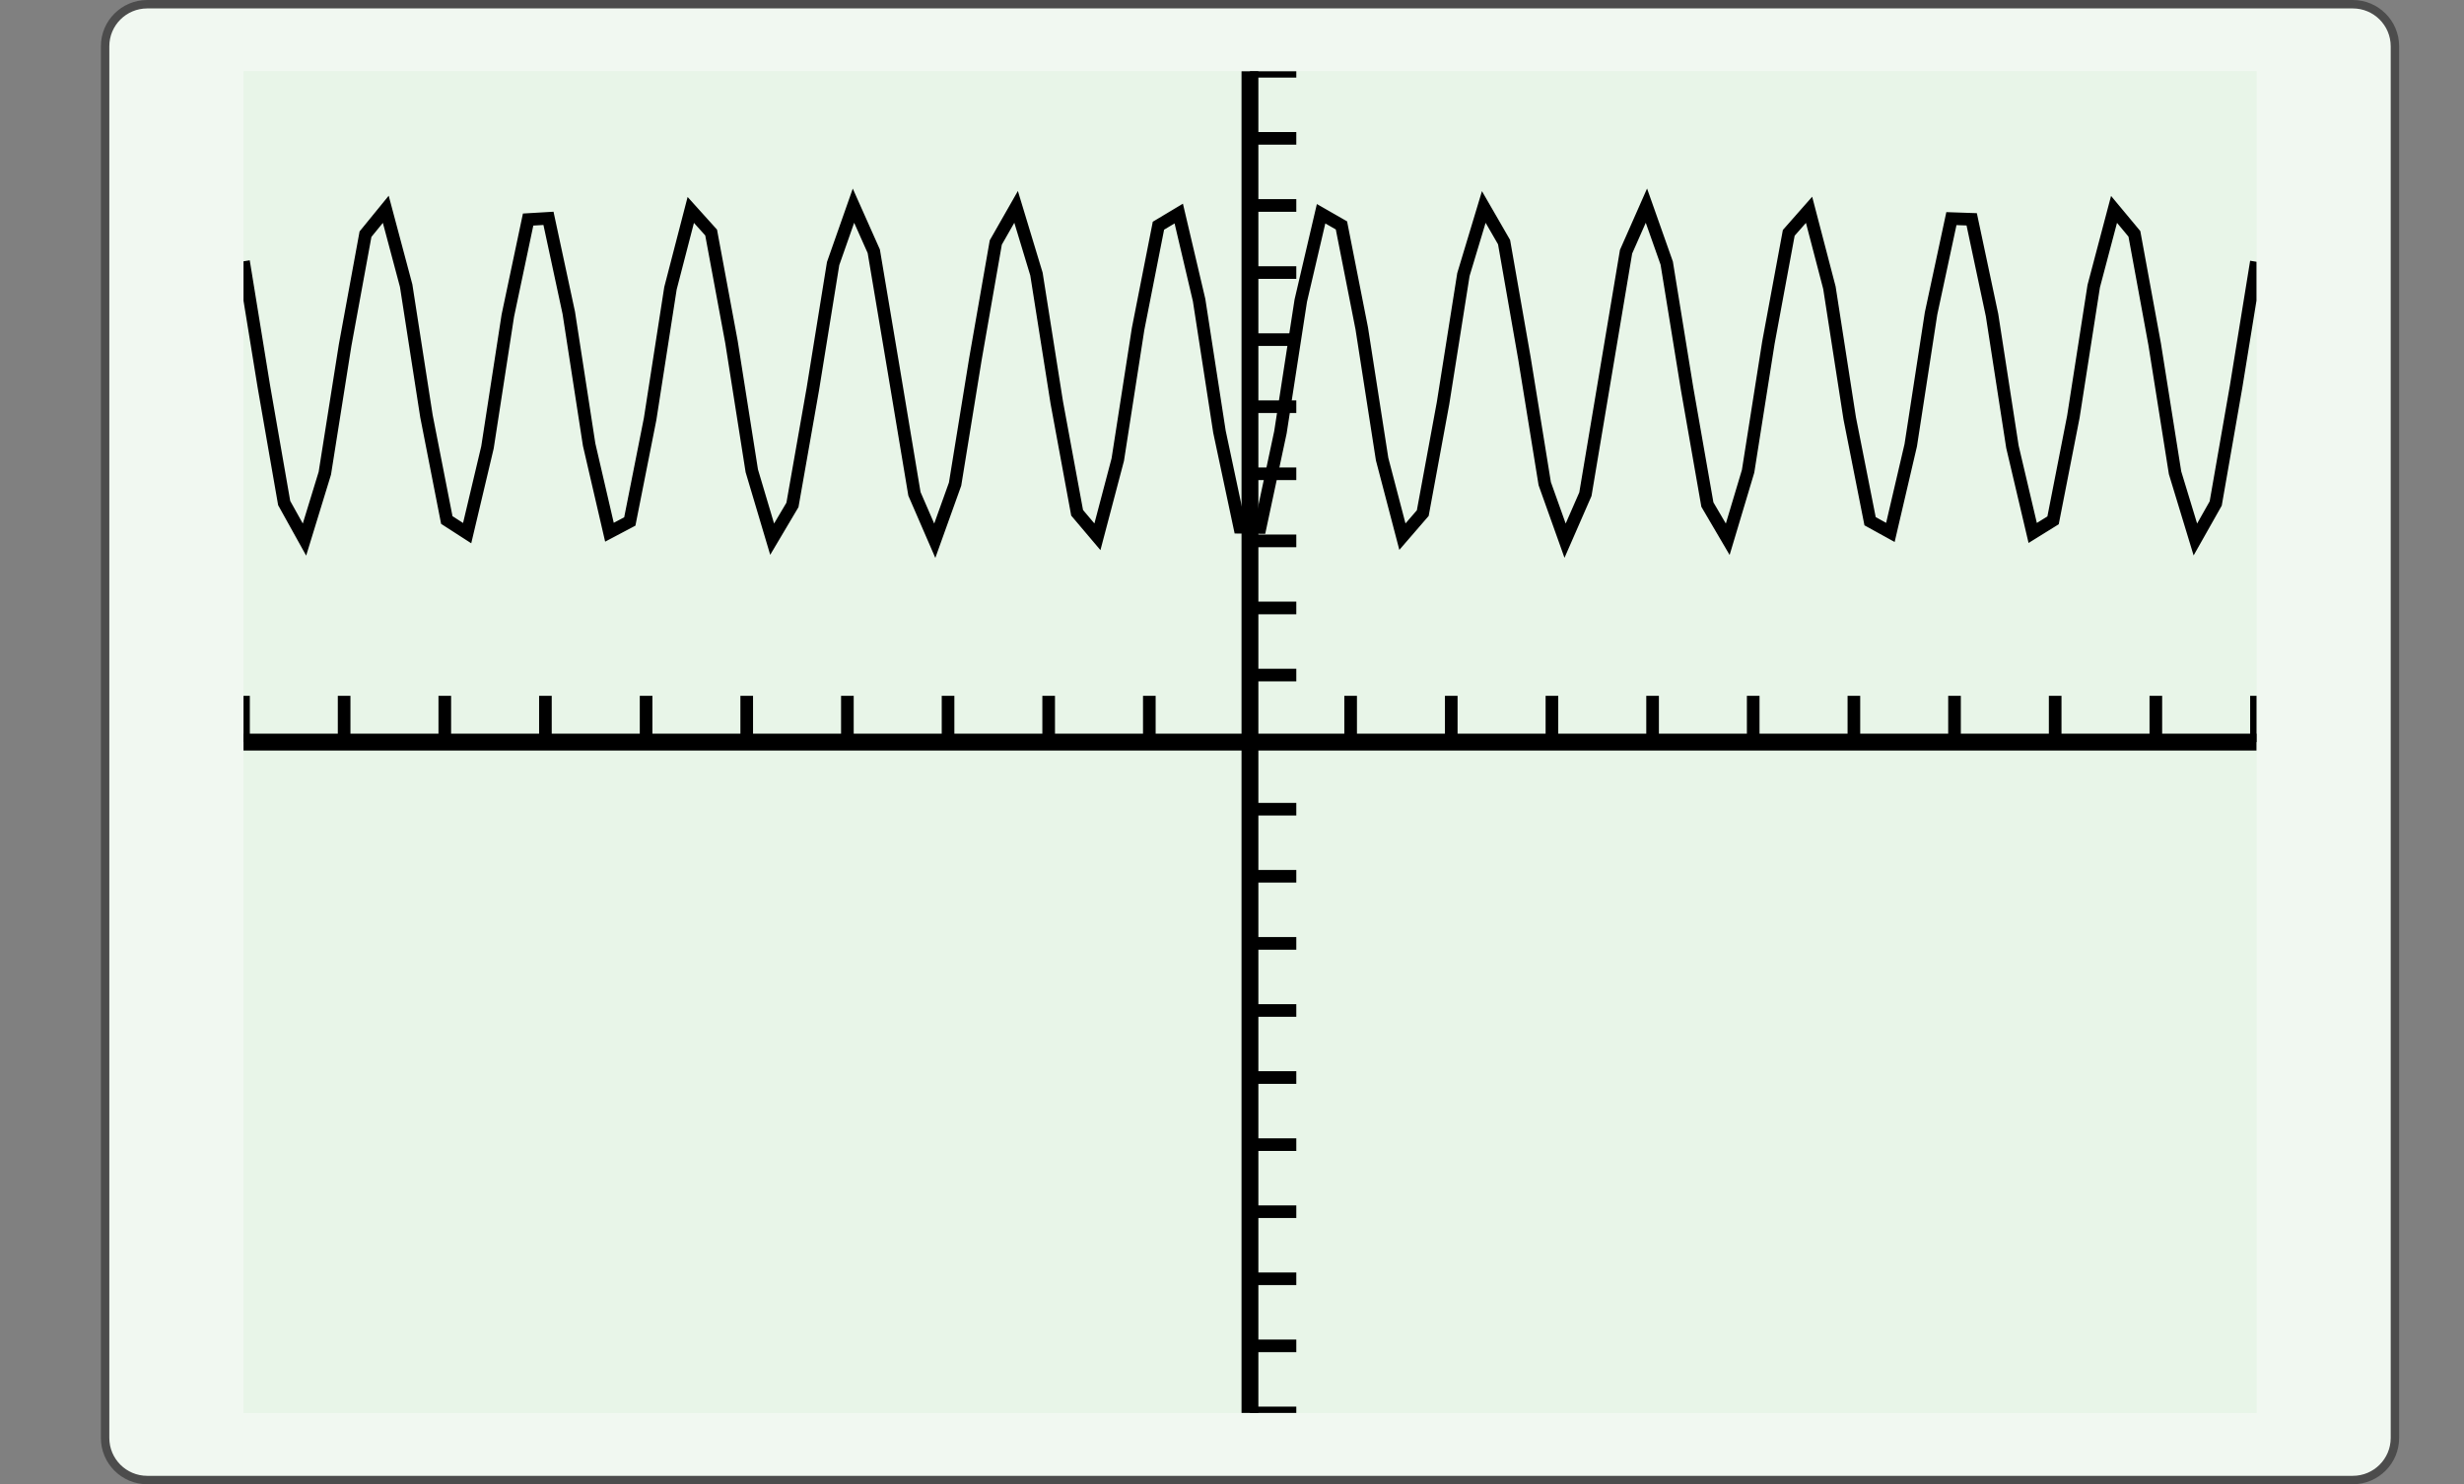
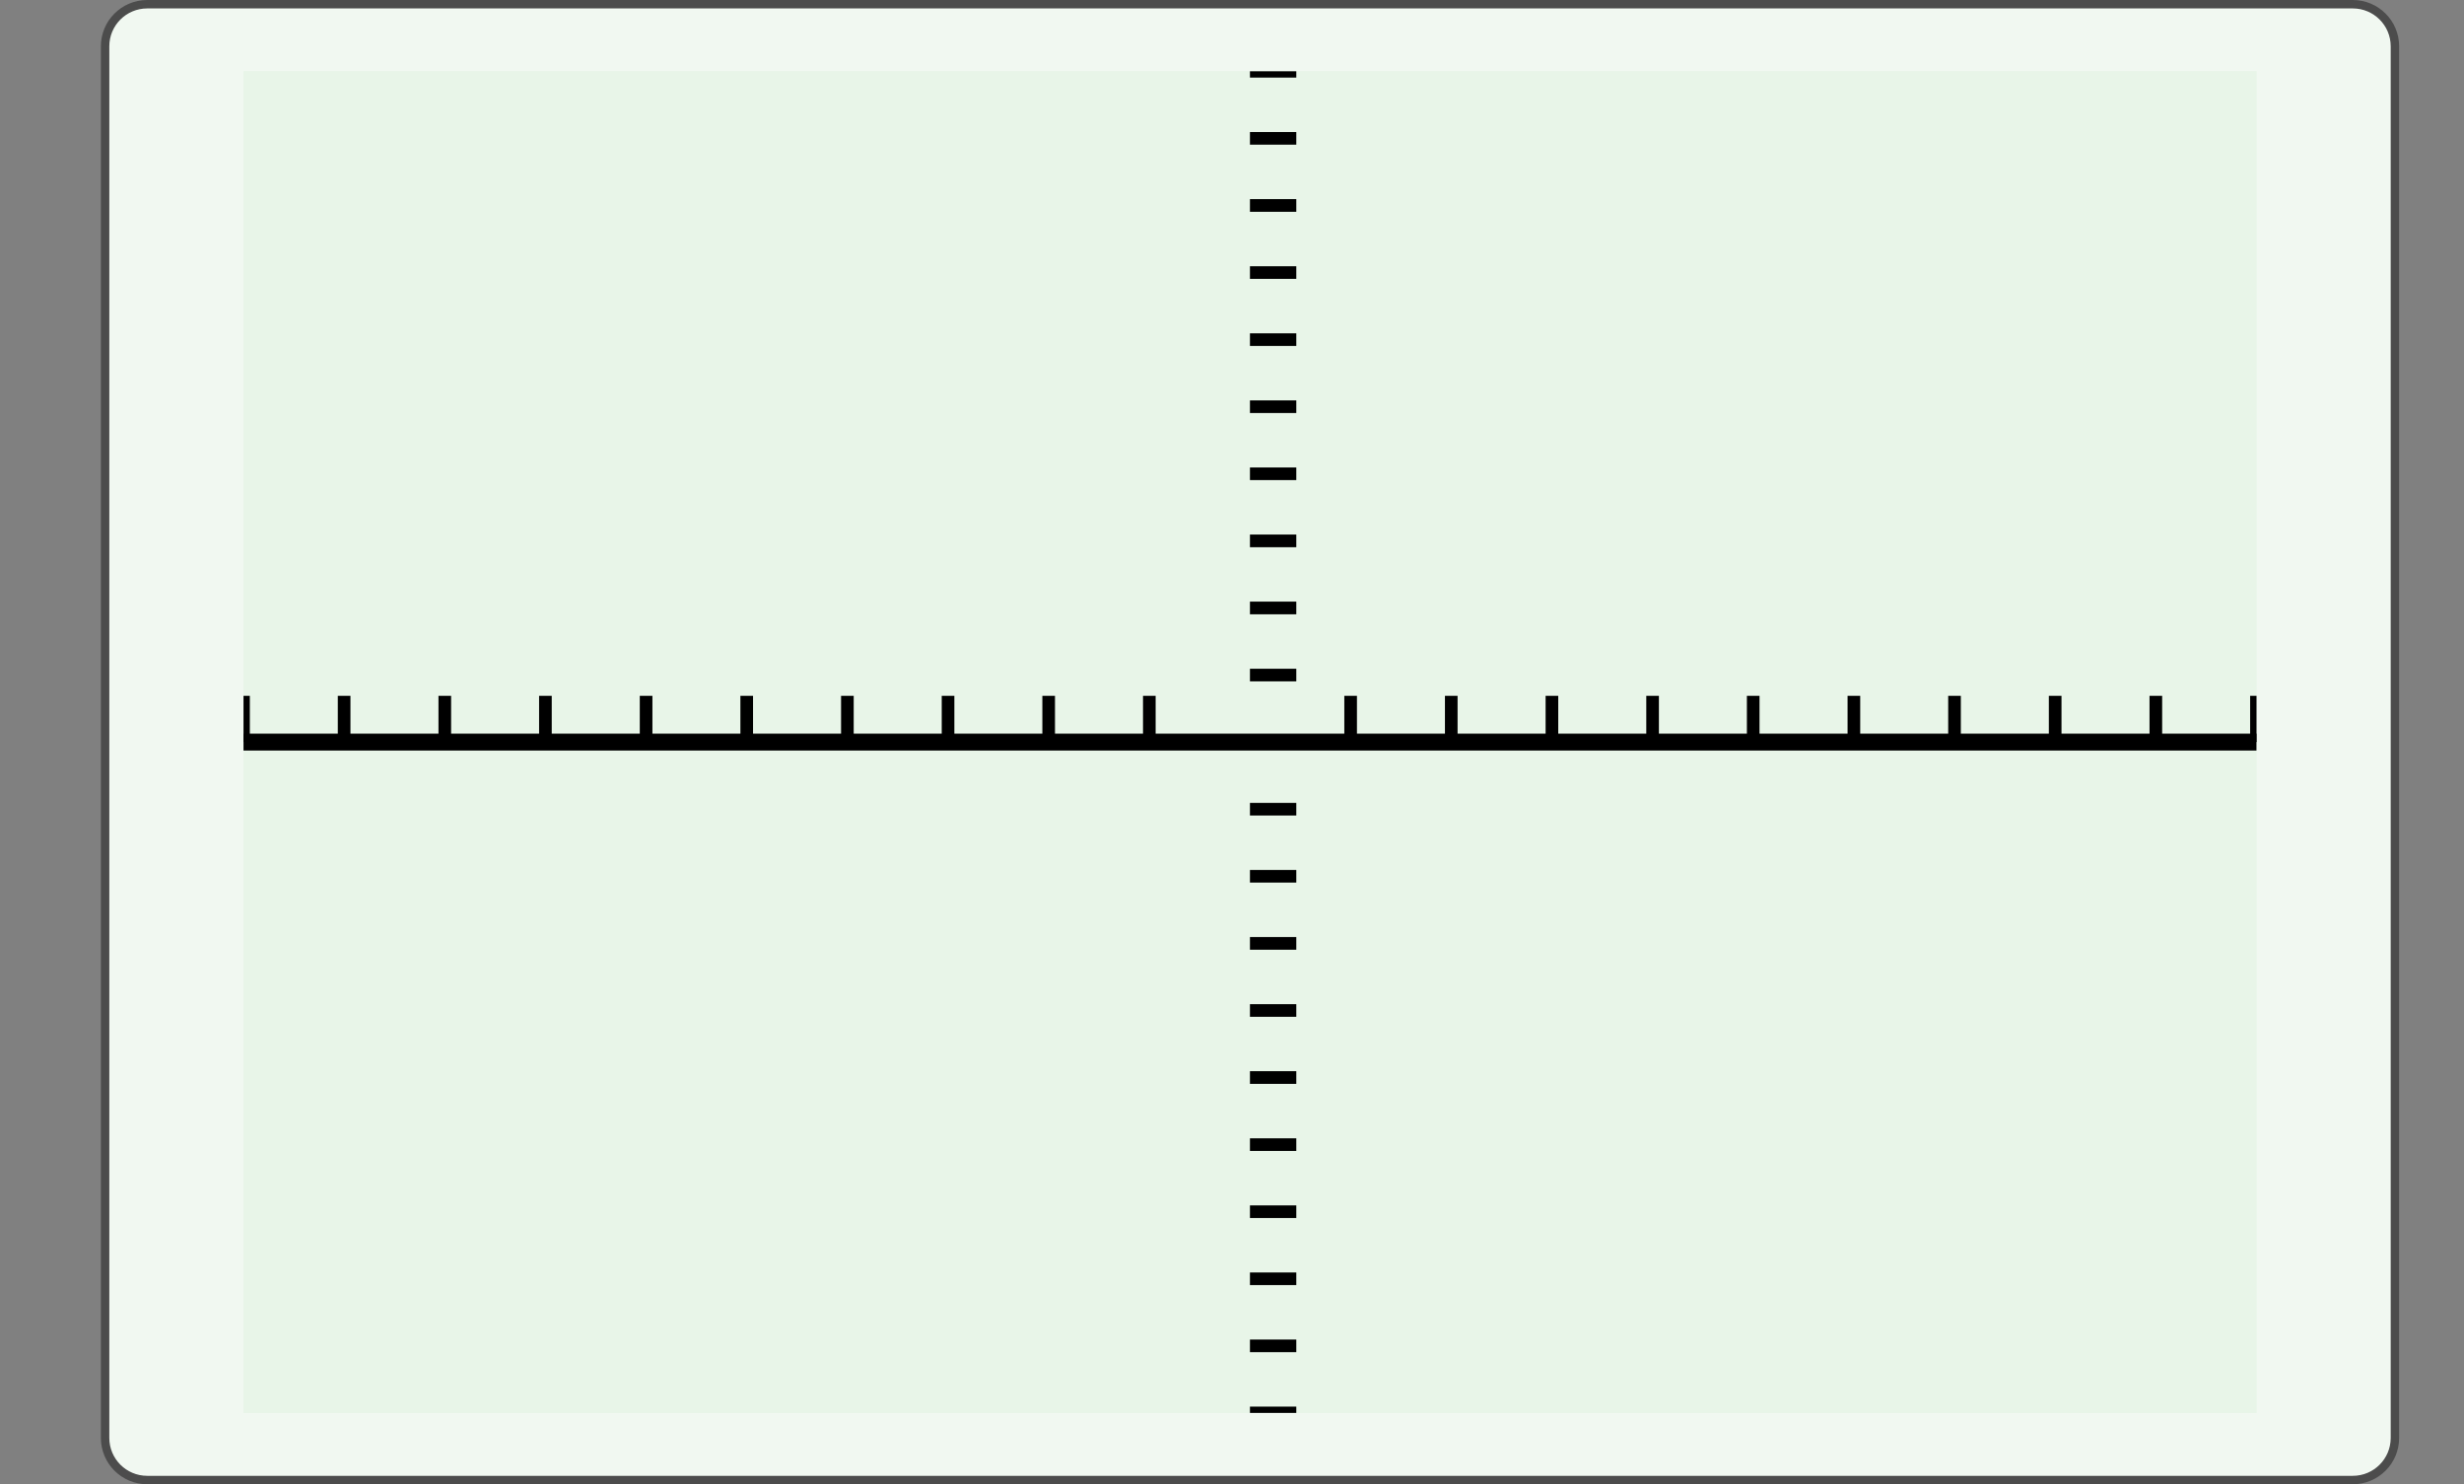
<svg xmlns="http://www.w3.org/2000/svg" width="210.439pt" height="126.789pt" viewBox="0 0 210.439 126.789" version="1.1">
  <rect x="0" y="0" width="210.439" height="126.789" fill="#808080" stroke="none" />
  <defs>
    <clipPath id="clip1">
      <path d="M 20.797 6.09 L 20.797 120.699 L 192.719 120.699 L 192.719 6.09 L 20.797 6.09 Z M 20.797 6.09 " />
    </clipPath>
    <clipPath id="clip2">
-       <path d="M 20.797 6.09 L 20.797 120.699 L 192.719 120.699 L 192.719 6.09 L 20.797 6.09 Z M 20.797 6.09 " />
-     </clipPath>
+       </clipPath>
    <clipPath id="clip3">
      <path d="M 20.797 120.699 L 192.715 120.699 L 192.715 6.09 L 20.797 6.09 L 20.797 120.699 Z M 20.797 120.699 " />
    </clipPath>
  </defs>
  <g id="surface0">
    <path style="fill-rule:nonzero;fill:rgb(94.511%,97.256%,94.511%);fill-opacity:1;stroke-width:0.399;stroke-linecap:butt;stroke-linejoin:miter;stroke:rgb(29.999%,29.999%,29.999%);stroke-opacity:1;stroke-miterlimit:10;" d="M -3.572 1.183 L -3.572 -64.678 C -3.572 -65.779 -2.68 -66.671 -1.579 -66.671 L 102.78 -66.671 C 103.881 -66.671 104.773 -65.779 104.773 -64.678 L 104.773 1.183 C 104.773 2.282 103.881 3.174 102.78 3.174 L -1.579 3.174 C -2.68 3.174 -3.572 2.282 -3.572 1.183 Z M -3.572 1.183 " transform="matrix(1.805,0,0,-1.805,15.424,6.089)" />
    <path style=" stroke:none;fill-rule:nonzero;fill:rgb(90.98%,96.078%,90.98%);fill-opacity:1;" d="M 20.797 6.09 L 20.797 120.699 L 192.719 120.699 L 192.719 6.09 L 20.797 6.09 Z M 20.797 6.09 " />
    <g clip-path="url(#clip1)" clip-rule="nonzero">
      <path style=" stroke:none;fill-rule:nonzero;fill:rgb(90.98%,96.078%,90.98%);fill-opacity:1;" d="M 20.797 120.699 L 192.715 120.699 L 192.715 6.09 L 20.797 6.09 L 20.797 120.699 Z M 20.797 120.699 " />
      <path style="fill:none;stroke-width:0.598;stroke-linecap:butt;stroke-linejoin:miter;stroke:rgb(0%,0%,0%);stroke-opacity:1;stroke-miterlimit:10;" d="M 0.001 31.748 L 0.001 33.94 M 4.762 31.748 L 4.762 33.94 M 9.525 31.748 L 9.525 33.94 M 14.286 31.748 L 14.286 33.94 M 19.05 31.748 L 19.05 33.94 M 23.811 31.748 L 23.811 33.94 M 28.574 31.748 L 28.574 33.94 M 33.337 31.748 L 33.337 33.94 M 38.098 31.748 L 38.098 33.94 M 42.861 31.748 L 42.861 33.94 M 52.386 31.748 L 52.386 33.94 M 57.147 31.748 L 57.147 33.94 M 61.91 31.748 L 61.91 33.94 M 66.673 31.748 L 66.673 33.94 M 71.434 31.748 L 71.434 33.94 M 76.198 31.748 L 76.198 33.94 M 80.959 31.748 L 80.959 33.94 M 85.722 31.748 L 85.722 33.94 M 90.485 31.748 L 90.485 33.94 M 95.246 31.748 L 95.246 33.94 " transform="matrix(1.805,0,0,-1.805,20.795,120.699)" />
      <path style="fill:none;stroke-width:0.598;stroke-linecap:butt;stroke-linejoin:miter;stroke:rgb(0%,0%,0%);stroke-opacity:1;stroke-miterlimit:10;" d="M 47.622 -0 L 49.815 -0 M 47.622 3.175 L 49.815 3.175 M 47.622 6.349 L 49.815 6.349 M 47.622 9.524 L 49.815 9.524 M 47.622 12.699 L 49.815 12.699 M 47.622 15.874 L 49.815 15.874 M 47.622 19.048 L 49.815 19.048 M 47.622 22.223 L 49.815 22.223 M 47.622 25.398 L 49.815 25.398 M 47.622 28.573 L 49.815 28.573 M 47.622 34.922 L 49.815 34.922 M 47.622 38.097 L 49.815 38.097 M 47.622 41.272 L 49.815 41.272 M 47.622 44.447 L 49.815 44.447 M 47.622 47.621 L 49.815 47.621 M 47.622 50.796 L 49.815 50.796 M 47.622 53.971 L 49.815 53.971 M 47.622 57.146 L 49.815 57.146 M 47.622 60.321 L 49.815 60.321 M 47.622 63.495 L 49.815 63.495 " transform="matrix(1.805,0,0,-1.805,20.795,120.699)" />
      <path style="fill:none;stroke-width:0.797;stroke-linecap:butt;stroke-linejoin:miter;stroke:rgb(0%,0%,0%);stroke-opacity:1;stroke-miterlimit:10;" d="M 0.001 31.748 L 95.246 31.748 " transform="matrix(1.805,0,0,-1.805,20.795,120.699)" />
-       <path style="fill:none;stroke-width:0.797;stroke-linecap:butt;stroke-linejoin:miter;stroke:rgb(0%,0%,0%);stroke-opacity:1;stroke-miterlimit:10;" d="M 47.622 -0 L 47.622 63.495 " transform="matrix(1.805,0,0,-1.805,20.795,120.699)" />
    </g>
    <g clip-path="url(#clip2)" clip-rule="nonzero">
      <g clip-path="url(#clip3)" clip-rule="nonzero">
-         <path style="fill:none;stroke-width:0.598;stroke-linecap:butt;stroke-linejoin:miter;stroke:rgb(0%,0%,0%);stroke-opacity:1;stroke-miterlimit:10;" d="M 0.001 54.503 L 0.962 48.591 L 1.925 43.062 L 2.886 41.333 L 3.849 44.473 L 4.81 50.539 L 5.773 55.787 L 6.733 56.964 L 7.697 53.35 L 8.657 47.176 L 9.62 42.259 L 10.583 41.638 L 11.544 45.695 L 12.507 51.928 L 13.468 56.479 L 14.431 56.536 L 15.392 52.062 L 16.355 45.827 L 17.316 41.681 L 18.279 42.19 L 19.24 47.037 L 20.203 53.227 L 21.164 56.934 L 22.127 55.865 L 23.09 50.682 L 24.051 44.587 L 25.014 41.352 L 25.975 42.973 L 26.938 48.448 L 27.899 54.395 L 28.862 57.135 L 29.823 54.977 L 30.786 49.253 L 31.746 43.499 L 32.709 41.278 L 33.67 43.958 L 34.633 49.885 L 35.596 55.393 L 36.557 57.079 L 37.52 53.9 L 38.481 47.821 L 39.444 42.601 L 40.405 41.465 L 41.368 45.118 L 42.329 51.298 L 43.292 56.187 L 44.253 56.763 L 45.216 52.668 L 46.179 46.436 L 47.14 41.917 L 48.103 41.906 L 49.064 46.41 L 50.027 52.642 L 50.988 56.754 L 51.951 56.202 L 52.912 51.326 L 53.875 45.141 L 54.836 41.471 L 55.799 42.586 L 56.759 47.792 L 57.722 53.876 L 58.686 57.074 L 59.646 55.41 L 60.609 49.913 L 61.57 43.981 L 62.533 41.281 L 63.494 43.481 L 64.457 49.223 L 65.418 54.956 L 66.381 57.137 L 67.342 54.417 L 68.305 48.478 L 69.266 42.99 L 70.229 41.348 L 71.192 44.566 L 72.153 50.653 L 73.116 55.849 L 74.077 56.94 L 75.04 53.253 L 76.001 47.067 L 76.964 42.202 L 77.925 41.672 L 78.888 45.799 L 79.849 52.034 L 80.812 56.523 L 81.772 56.49 L 82.735 51.954 L 83.699 45.724 L 84.659 41.646 L 85.622 42.244 L 86.583 47.148 L 87.546 53.326 L 88.507 56.96 L 89.47 55.802 L 90.431 50.569 L 91.394 44.496 L 92.355 41.337 L 93.318 43.042 L 94.281 48.561 L 95.242 54.482 " transform="matrix(1.805,0,0,-1.805,20.795,120.699)" />
-       </g>
+         </g>
    </g>
  </g>
</svg>